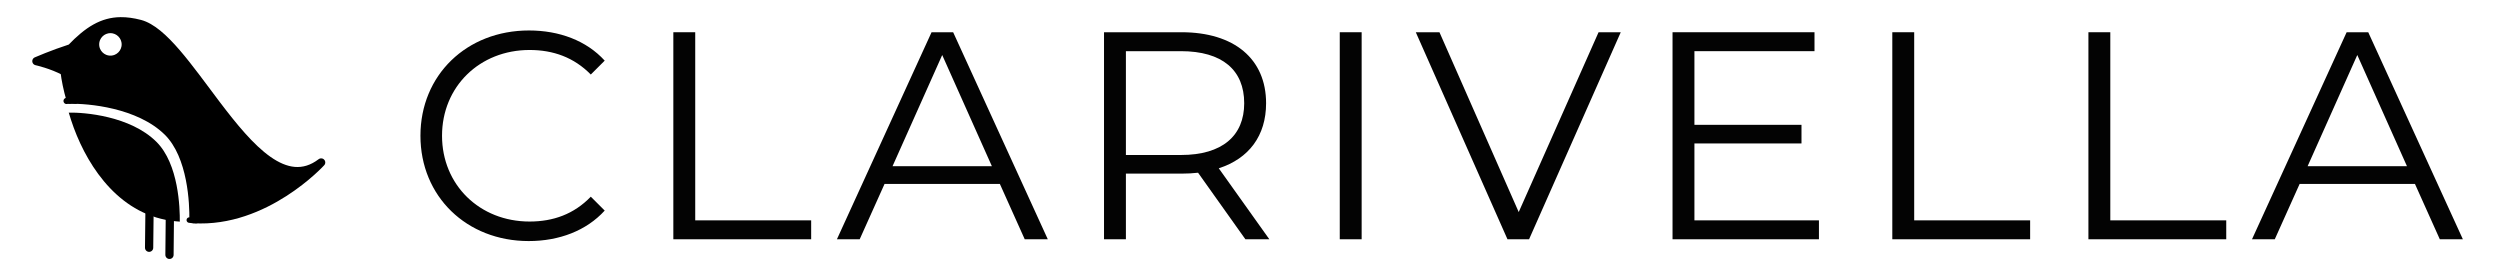
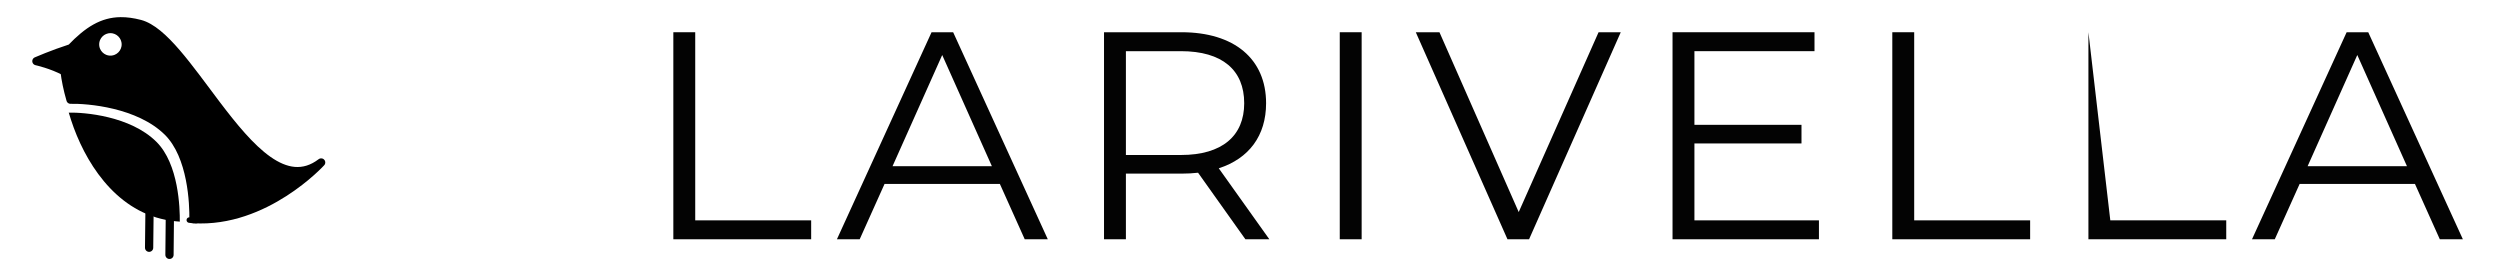
<svg xmlns="http://www.w3.org/2000/svg" xmlns:ns1="http://vectornator.io" height="100%" stroke-miterlimit="10" style="fill-rule:nonzero;clip-rule:evenodd;stroke-linecap:round;stroke-linejoin:round;" version="1.1" viewBox="0 0 228.224 24.73" width="100%" xml:space="preserve">
  <defs />
  <g id="Ebene-1" ns1:layerName="Ebene 1">
    <g opacity="1">
-       <path d="M48.264 22.006C51.045 22.006 53.529 21.061 55.203 19.224L53.934 17.956C52.395 19.549 50.505 20.224 48.345 20.224C43.782 20.224 40.353 16.875 40.353 12.393C40.353 7.911 43.782 4.563 48.345 4.563C50.505 4.563 52.395 5.238 53.934 6.804L55.203 5.535C53.529 3.699 51.045 2.781 48.291 2.781C42.594 2.781 38.382 6.858 38.382 12.393C38.382 17.928 42.594 22.006 48.264 22.006Z" fill="#030303" fill-rule="nonzero" opacity="1" stroke="none" />
      <path d="M61.469 21.843L74.051 21.843L74.051 20.116L63.467 20.116L63.467 2.943L61.469 2.943L61.469 21.843Z" fill="#030303" fill-rule="nonzero" opacity="1" stroke="none" />
      <path d="M93.547 21.843L95.653 21.843L87.013 2.943L85.042 2.943L76.402 21.843L78.481 21.843L80.749 16.794L91.279 16.794L93.547 21.843ZM81.478 15.175L86.014 5.022L90.55 15.175L81.478 15.175Z" fill="#030303" fill-rule="nonzero" opacity="1" stroke="none" />
      <path d="M115.878 21.843L111.261 15.364C114.015 14.473 115.581 12.393 115.581 9.423C115.581 5.373 112.665 2.943 107.859 2.943L100.785 2.943L100.785 21.843L102.783 21.843L102.783 15.85L107.859 15.85C108.399 15.85 108.885 15.822 109.371 15.768L113.691 21.843L115.878 21.843ZM107.805 14.149L102.783 14.149L102.783 4.671L107.805 4.671C111.585 4.671 113.583 6.399 113.583 9.423C113.583 12.393 111.585 14.149 107.805 14.149Z" fill="#030303" fill-rule="nonzero" opacity="1" stroke="none" />
      <path d="M122.306 21.843L124.304 21.843L124.304 2.943L122.306 2.943L122.306 21.843Z" fill="#030303" fill-rule="nonzero" opacity="1" stroke="none" />
      <path d="M145.933 2.943L138.643 19.36L131.407 2.943L129.247 2.943L137.617 21.843L139.588 21.843L147.958 2.943L145.933 2.943Z" fill="#030303" fill-rule="nonzero" opacity="1" stroke="none" />
      <path d="M154.683 20.116L154.683 13.095L164.457 13.095L164.457 11.395L154.683 11.395L154.683 4.671L165.645 4.671L165.645 2.943L152.685 2.943L152.685 21.843L166.05 21.843L166.05 20.116L154.683 20.116Z" fill="#030303" fill-rule="nonzero" opacity="1" stroke="none" />
      <path d="M172.748 21.843L185.33 21.843L185.33 20.116L174.746 20.116L174.746 2.943L172.748 2.943L172.748 21.843Z" fill="#030303" fill-rule="nonzero" opacity="1" stroke="none" />
-       <path d="M190.651 21.843L203.233 21.843L203.233 20.116L192.649 20.116L192.649 2.943L190.651 2.943L190.651 21.843Z" fill="#030303" fill-rule="nonzero" opacity="1" stroke="none" />
+       <path d="M190.651 21.843L203.233 21.843L203.233 20.116L192.649 20.116L190.651 2.943L190.651 21.843Z" fill="#030303" fill-rule="nonzero" opacity="1" stroke="none" />
      <path d="M222.729 21.843L224.835 21.843L216.195 2.943L214.224 2.943L205.584 21.843L207.663 21.843L209.931 16.794L220.461 16.794L222.729 21.843ZM210.66 15.175L215.196 5.022L219.732 15.175L210.66 15.175Z" fill="#030303" fill-rule="nonzero" opacity="1" stroke="none" />
    </g>
    <g opacity="1">
      <path d="M11.007 1.942C9.365 1.961 8.04 2.766 6.483 4.395C4.761 4.954 3.323 5.583 3.323 5.583C3.323 5.583 4.736 5.895 5.896 6.526C5.984 7.272 6.162 8.152 6.436 9.101C7.983 9.063 12.655 9.426 15.297 12.019C17.561 14.241 17.679 18.685 17.663 20.003C24.236 20.41 29.318 14.832 29.318 14.832C26.078 17.297 22.82 13.575 19.756 9.532C17.262 6.241 14.897 2.736 12.774 2.182C12.136 2.015 11.554 1.936 11.007 1.942ZM10.08 2.65C10.854 2.65 11.482 3.279 11.482 4.053C11.482 4.828 10.854 5.455 10.08 5.455C9.305 5.455 8.678 4.828 8.678 4.053C8.678 3.279 9.305 2.65 10.08 2.65Z" fill="#000000" fill-rule="nonzero" opacity="1" stroke="#000000" stroke-linecap="butt" stroke-linejoin="round" stroke-width="0.753" />
      <path d="M13.651 19.163L13.612 22.616" fill="none" opacity="1" stroke="#000000" stroke-linecap="round" stroke-linejoin="round" stroke-width="0.753" ns1:layerName="(line)" />
      <path d="M15.506 19.779L15.472 23.266" fill="none" opacity="1" stroke="#000000" stroke-linecap="round" stroke-linejoin="round" stroke-width="0.753" ns1:layerName="(line)" />
      <path d="M6.277 10.282C6.34 10.503 6.413 10.729 6.487 10.957C7.692 14.649 10.404 19.131 15.114 20.066C15.407 20.124 15.697 20.164 15.985 20.195C16.128 20.21 16.272 20.225 16.414 20.234C16.429 19.031 16.322 14.974 14.277 12.945C11.892 10.579 7.675 10.248 6.277 10.282Z" fill="#000000" fill-rule="nonzero" opacity="1" stroke="none" />
-       <path d="M6.077 9.216C6.196 9.184 6.369 9.218 6.502 9.162C6.636 9.106 6.762 9.181 6.891 9.186" fill="none" opacity="1" stroke="#000000" stroke-linecap="butt" stroke-linejoin="round" stroke-width="0.565" />
      <path d="M17.914 20.139C17.914 20.139 17.775 20.14 17.579 20.125C17.383 20.11 17.365 20.094 17.282 20.091" fill="none" opacity="1" stroke="#000000" stroke-linecap="butt" stroke-linejoin="round" stroke-width="0.502" ns1:layerName="Kurve" />
    </g>
  </g>
</svg>